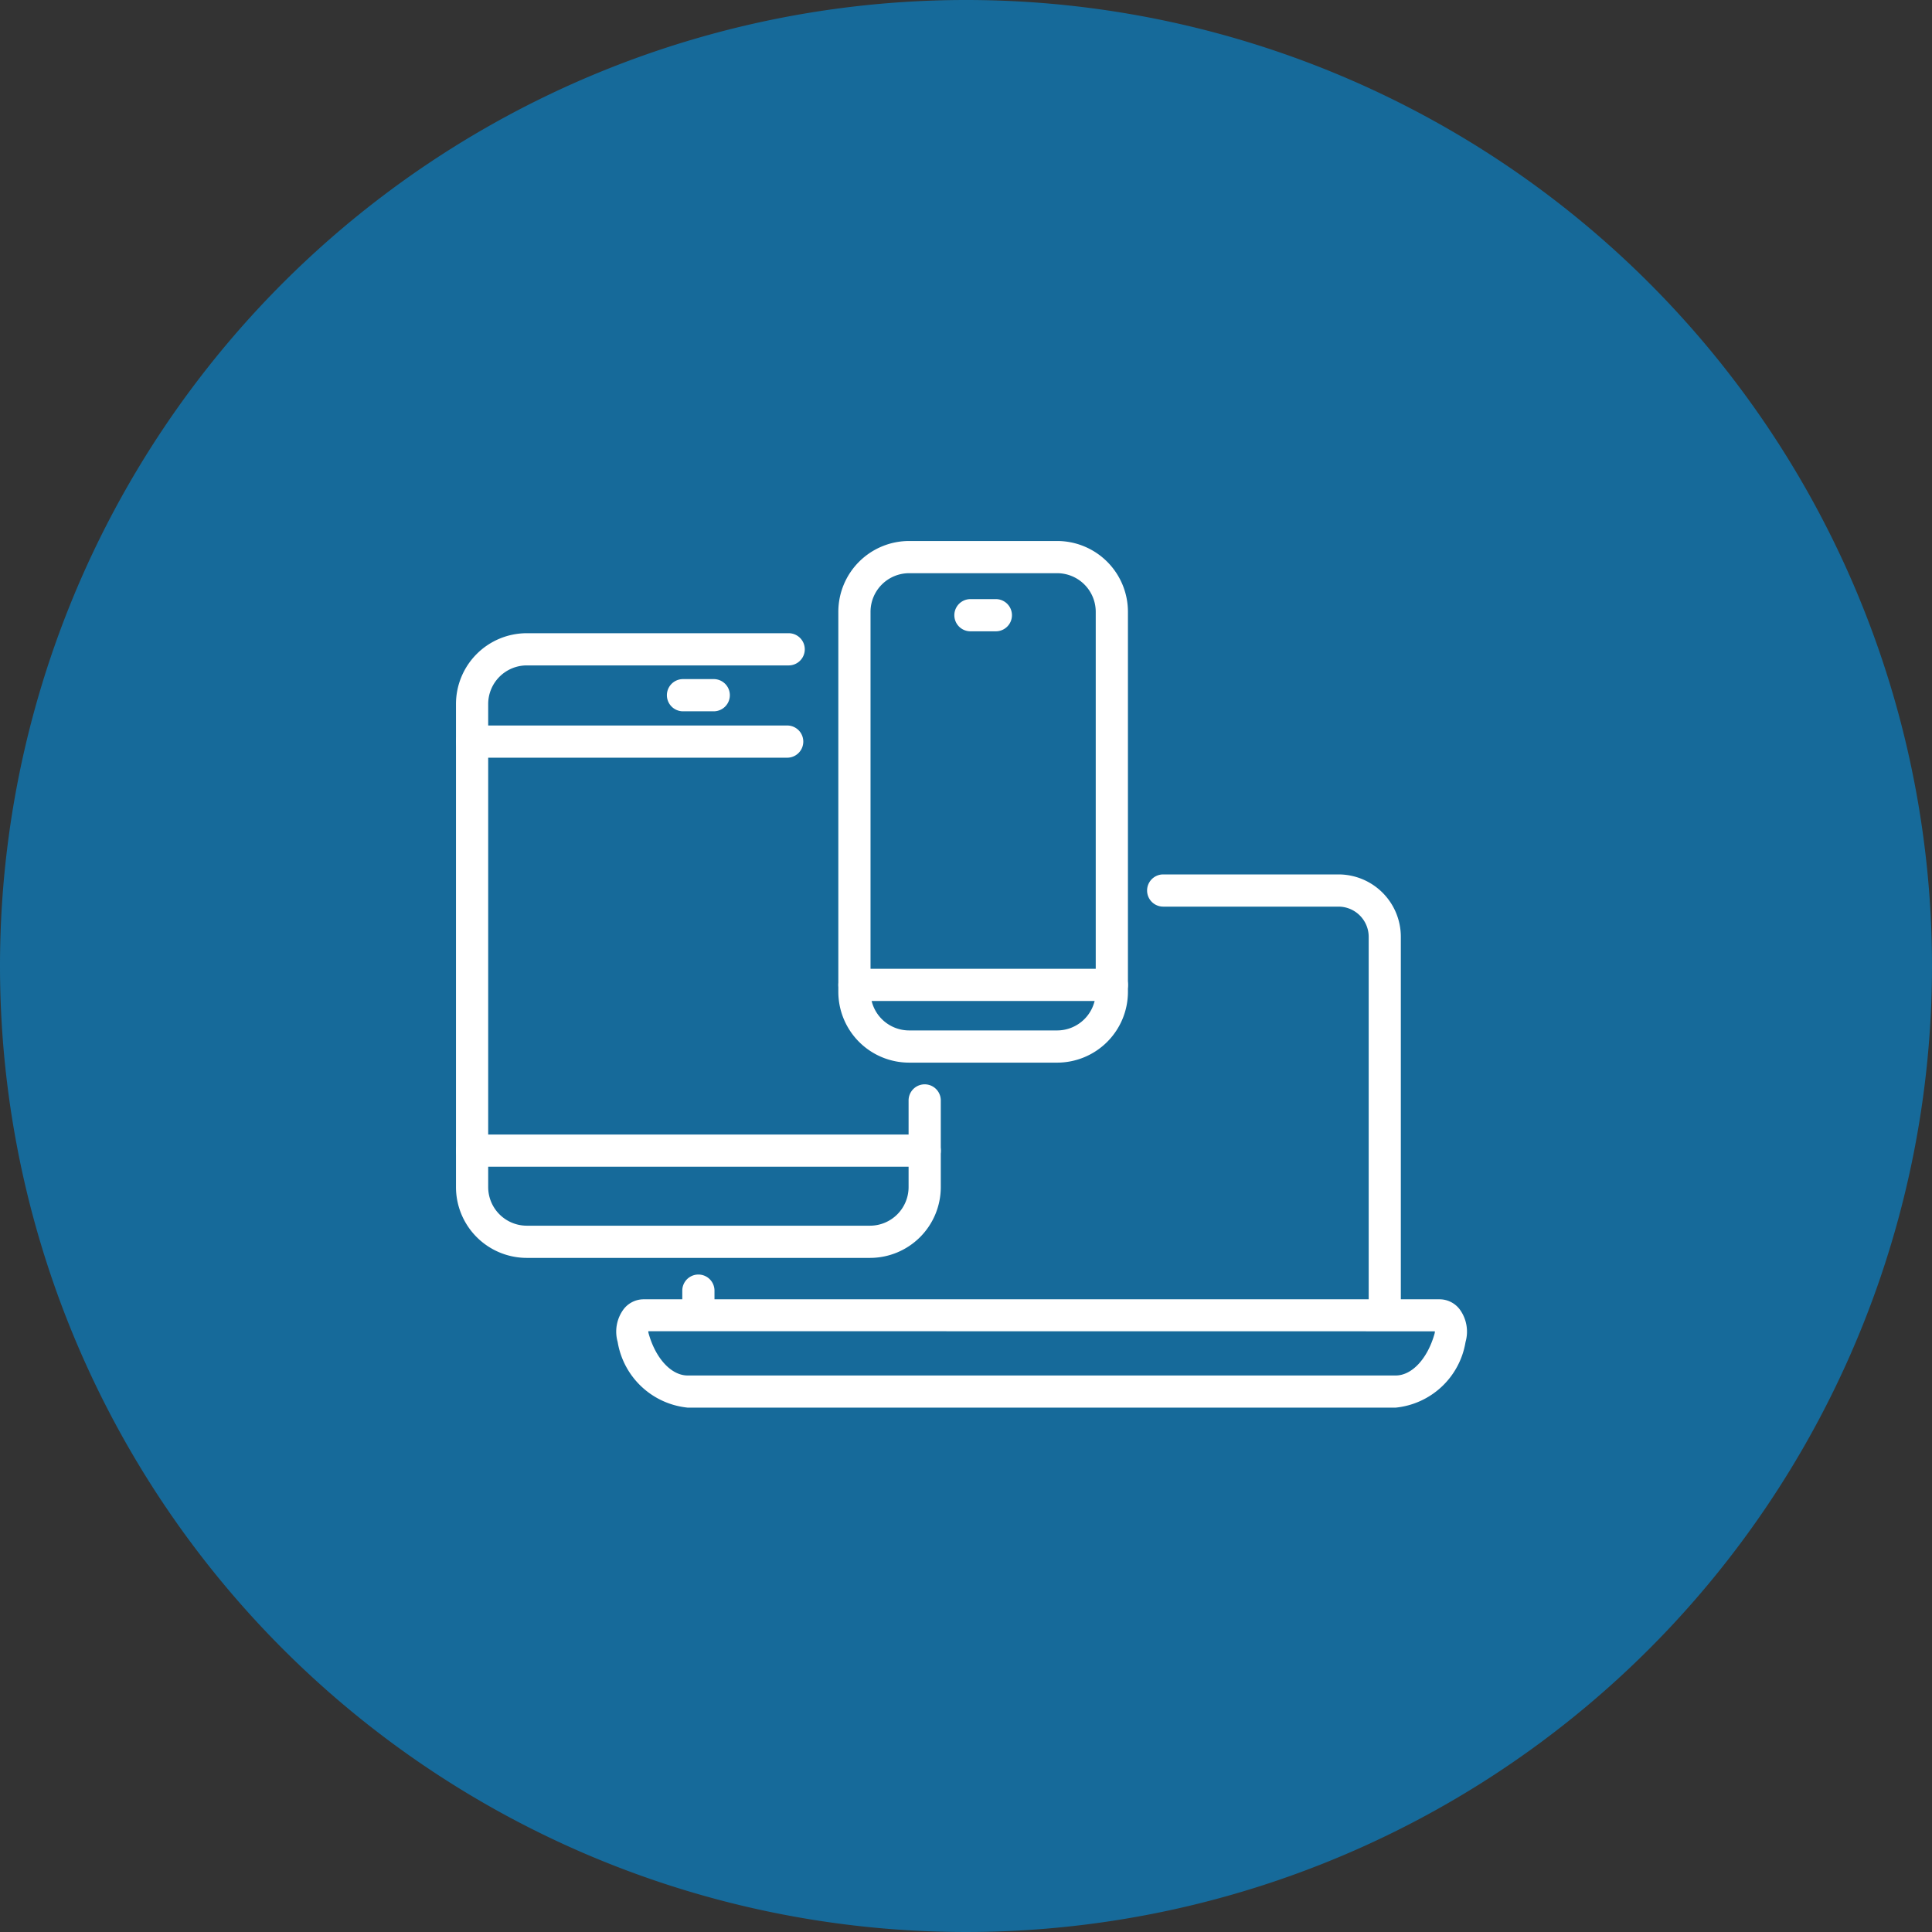
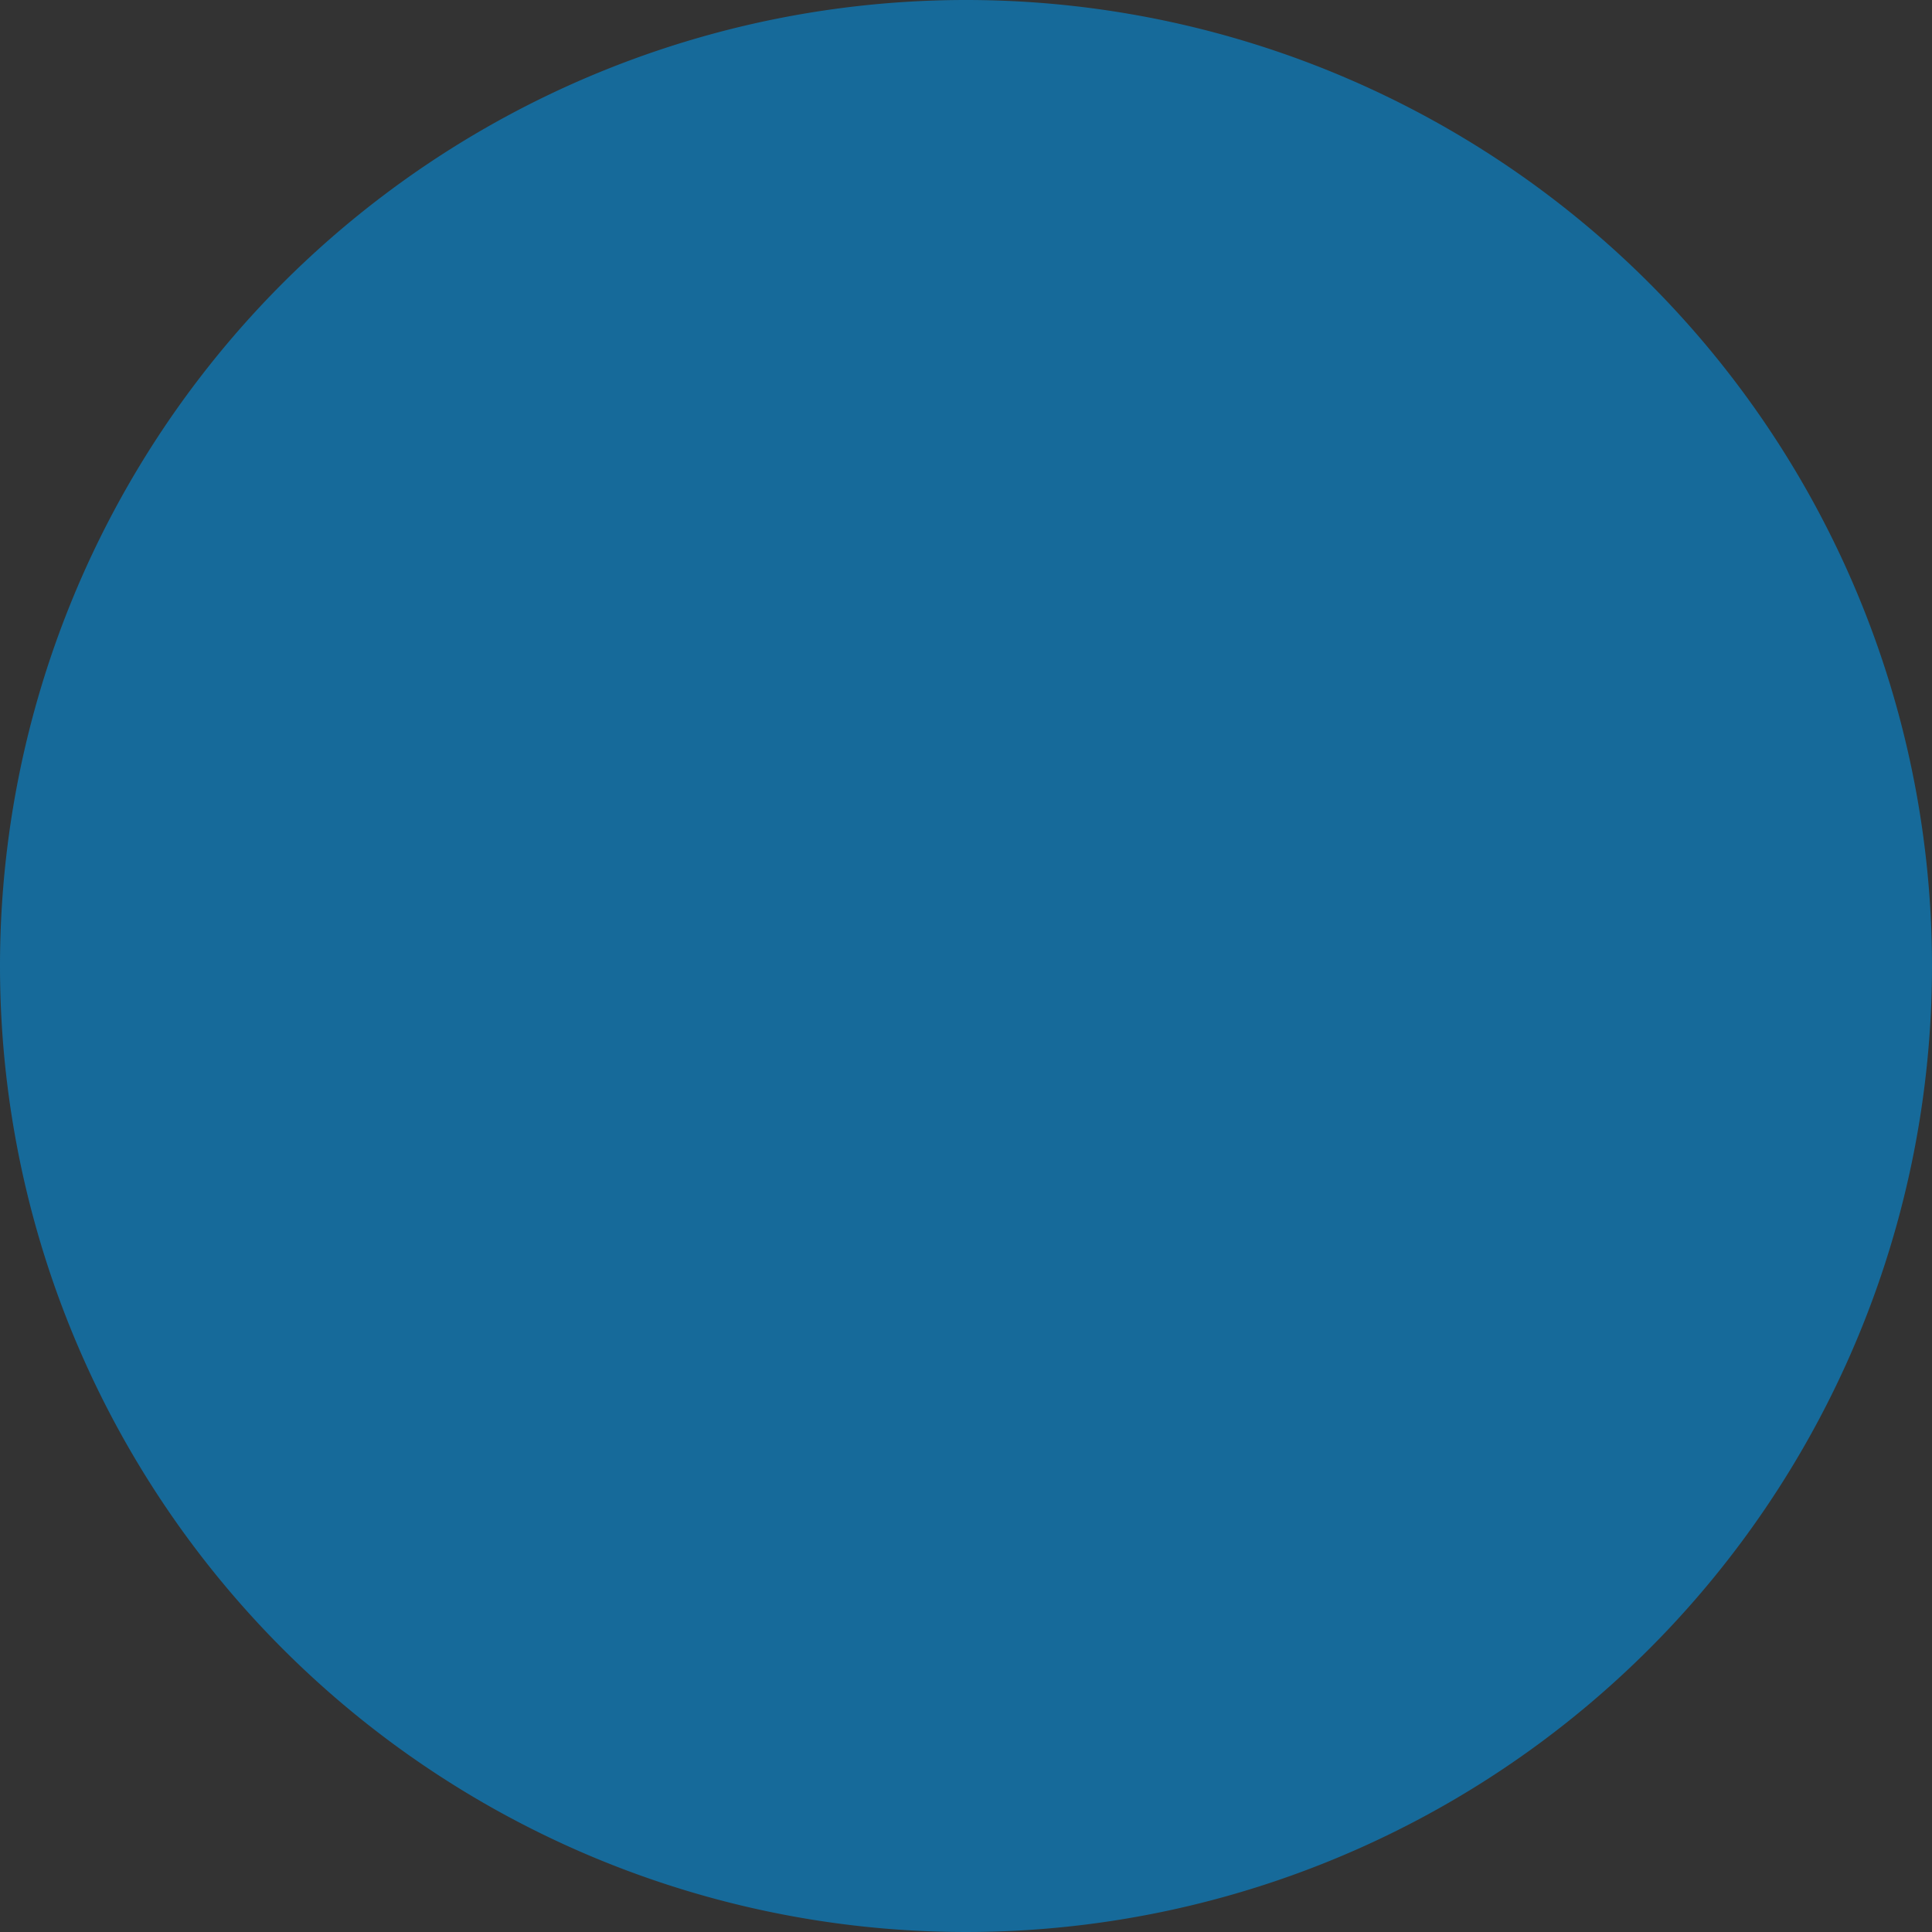
<svg xmlns="http://www.w3.org/2000/svg" height="60" viewBox="0 0 60 60" width="60">
  <rect x="0" y="0" width="60" height="60" fill="#333333" stroke="none" />
  <clipPath id="a">
-     <path d="m0 0h31.395v26.914h-31.395z" />
-   </clipPath>
+     </clipPath>
  <path d="m30 0a30 30 0 1 1 -30 30 30 30 0 0 1 30-30z" fill="#166a9a" />
  <g clip-path="url(#a)" fill="#fff" transform="translate(14.162 16.801)">
    <path d="m84.177 287.173h-21.989a2.451 2.451 0 0 1 -2.174-2.04 1.169 1.169 0 0 1 .173-1 .785.785 0 0 1 .624-.324h24.738a.786.786 0 0 1 .624.324 1.169 1.169 0 0 1 .173 1 2.446 2.446 0 0 1 -2.168 2.04m-23.212-2.373a.215.215 0 0 0 .008.064c.218.784.706 1.311 1.214 1.311h21.989c.505 0 .99-.524 1.207-1.3a.252.252 0 0 0 .009-.072z" transform="translate(-54.994 -260.259)" />
    <path d="m266.082 138.9a.5.5 0 0 1 -.5-.5v-11.61a.94.94 0 0 0 -.939-.939h-5.443a.5.5 0 1 1 0-1h5.445a1.937 1.937 0 0 1 1.935 1.935v11.614a.5.5 0 0 1 -.5.5" transform="translate(-237.238 -114.496)" />
    <path d="m85.21 276.24a.5.5 0 0 1 -.5-.5v-.622a.5.5 0 0 1 1 0v.622a.5.5 0 0 1 -.5.5" transform="translate(-77.683 -251.837)" />
    <path d="m149.933 16.2h-4.594a2.2 2.2 0 0 1 -2.2-2.2v-11.8a2.2 2.2 0 0 1 2.2-2.2h4.594a2.2 2.2 0 0 1 2.2 2.2v11.8a2.2 2.2 0 0 1 -2.2 2.2m-4.594-15.2a1.2 1.2 0 0 0 -1.2 1.2v11.8a1.2 1.2 0 0 0 1.2 1.2h4.594a1.2 1.2 0 0 0 1.2-1.2v-11.8a1.2 1.2 0 0 0 -1.2-1.2z" transform="translate(-131.266)" />
-     <path d="m187.841 22.795h-.789a.5.5 0 1 1 0-1h.789a.5.5 0 0 1 0 1" transform="translate(-171.076 -19.99)" />
-     <path d="m151.633 161.179h-7.993a.5.5 0 1 1 0-1h7.993a.5.5 0 1 1 0 1" transform="translate(-131.266 -146.893)" />
    <path d="m12.856 54h-10.656a2.2 2.2 0 0 1 -2.2-2.2v-15a2.2 2.2 0 0 1 2.2-2.2h8.132a.5.5 0 1 1 0 1h-8.132a1.2 1.2 0 0 0 -1.2 1.2v15a1.2 1.2 0 0 0 1.2 1.2h10.656a1.2 1.2 0 0 0 1.2-1.2v-2.69a.5.5 0 1 1 1 0v2.69a2.2 2.2 0 0 1 -2.2 2.2" transform="translate(-.001 -31.736)" />
    <path d="m80.41 52.741h-.955a.5.5 0 0 1 0-1h.955a.5.5 0 0 1 0 1" transform="translate(-72.406 -47.452)" />
    <path d="m14.555 223.215h-14.055a.5.5 0 1 1 0-1h14.055a.5.5 0 1 1 0 1" transform="translate(0 -203.782)" />
    <path d="m10.283 70.11h-9.783a.5.5 0 1 1 0-1h9.785a.5.5 0 0 1 0 1" transform="translate(0 -63.38)" />
  </g>
</svg>